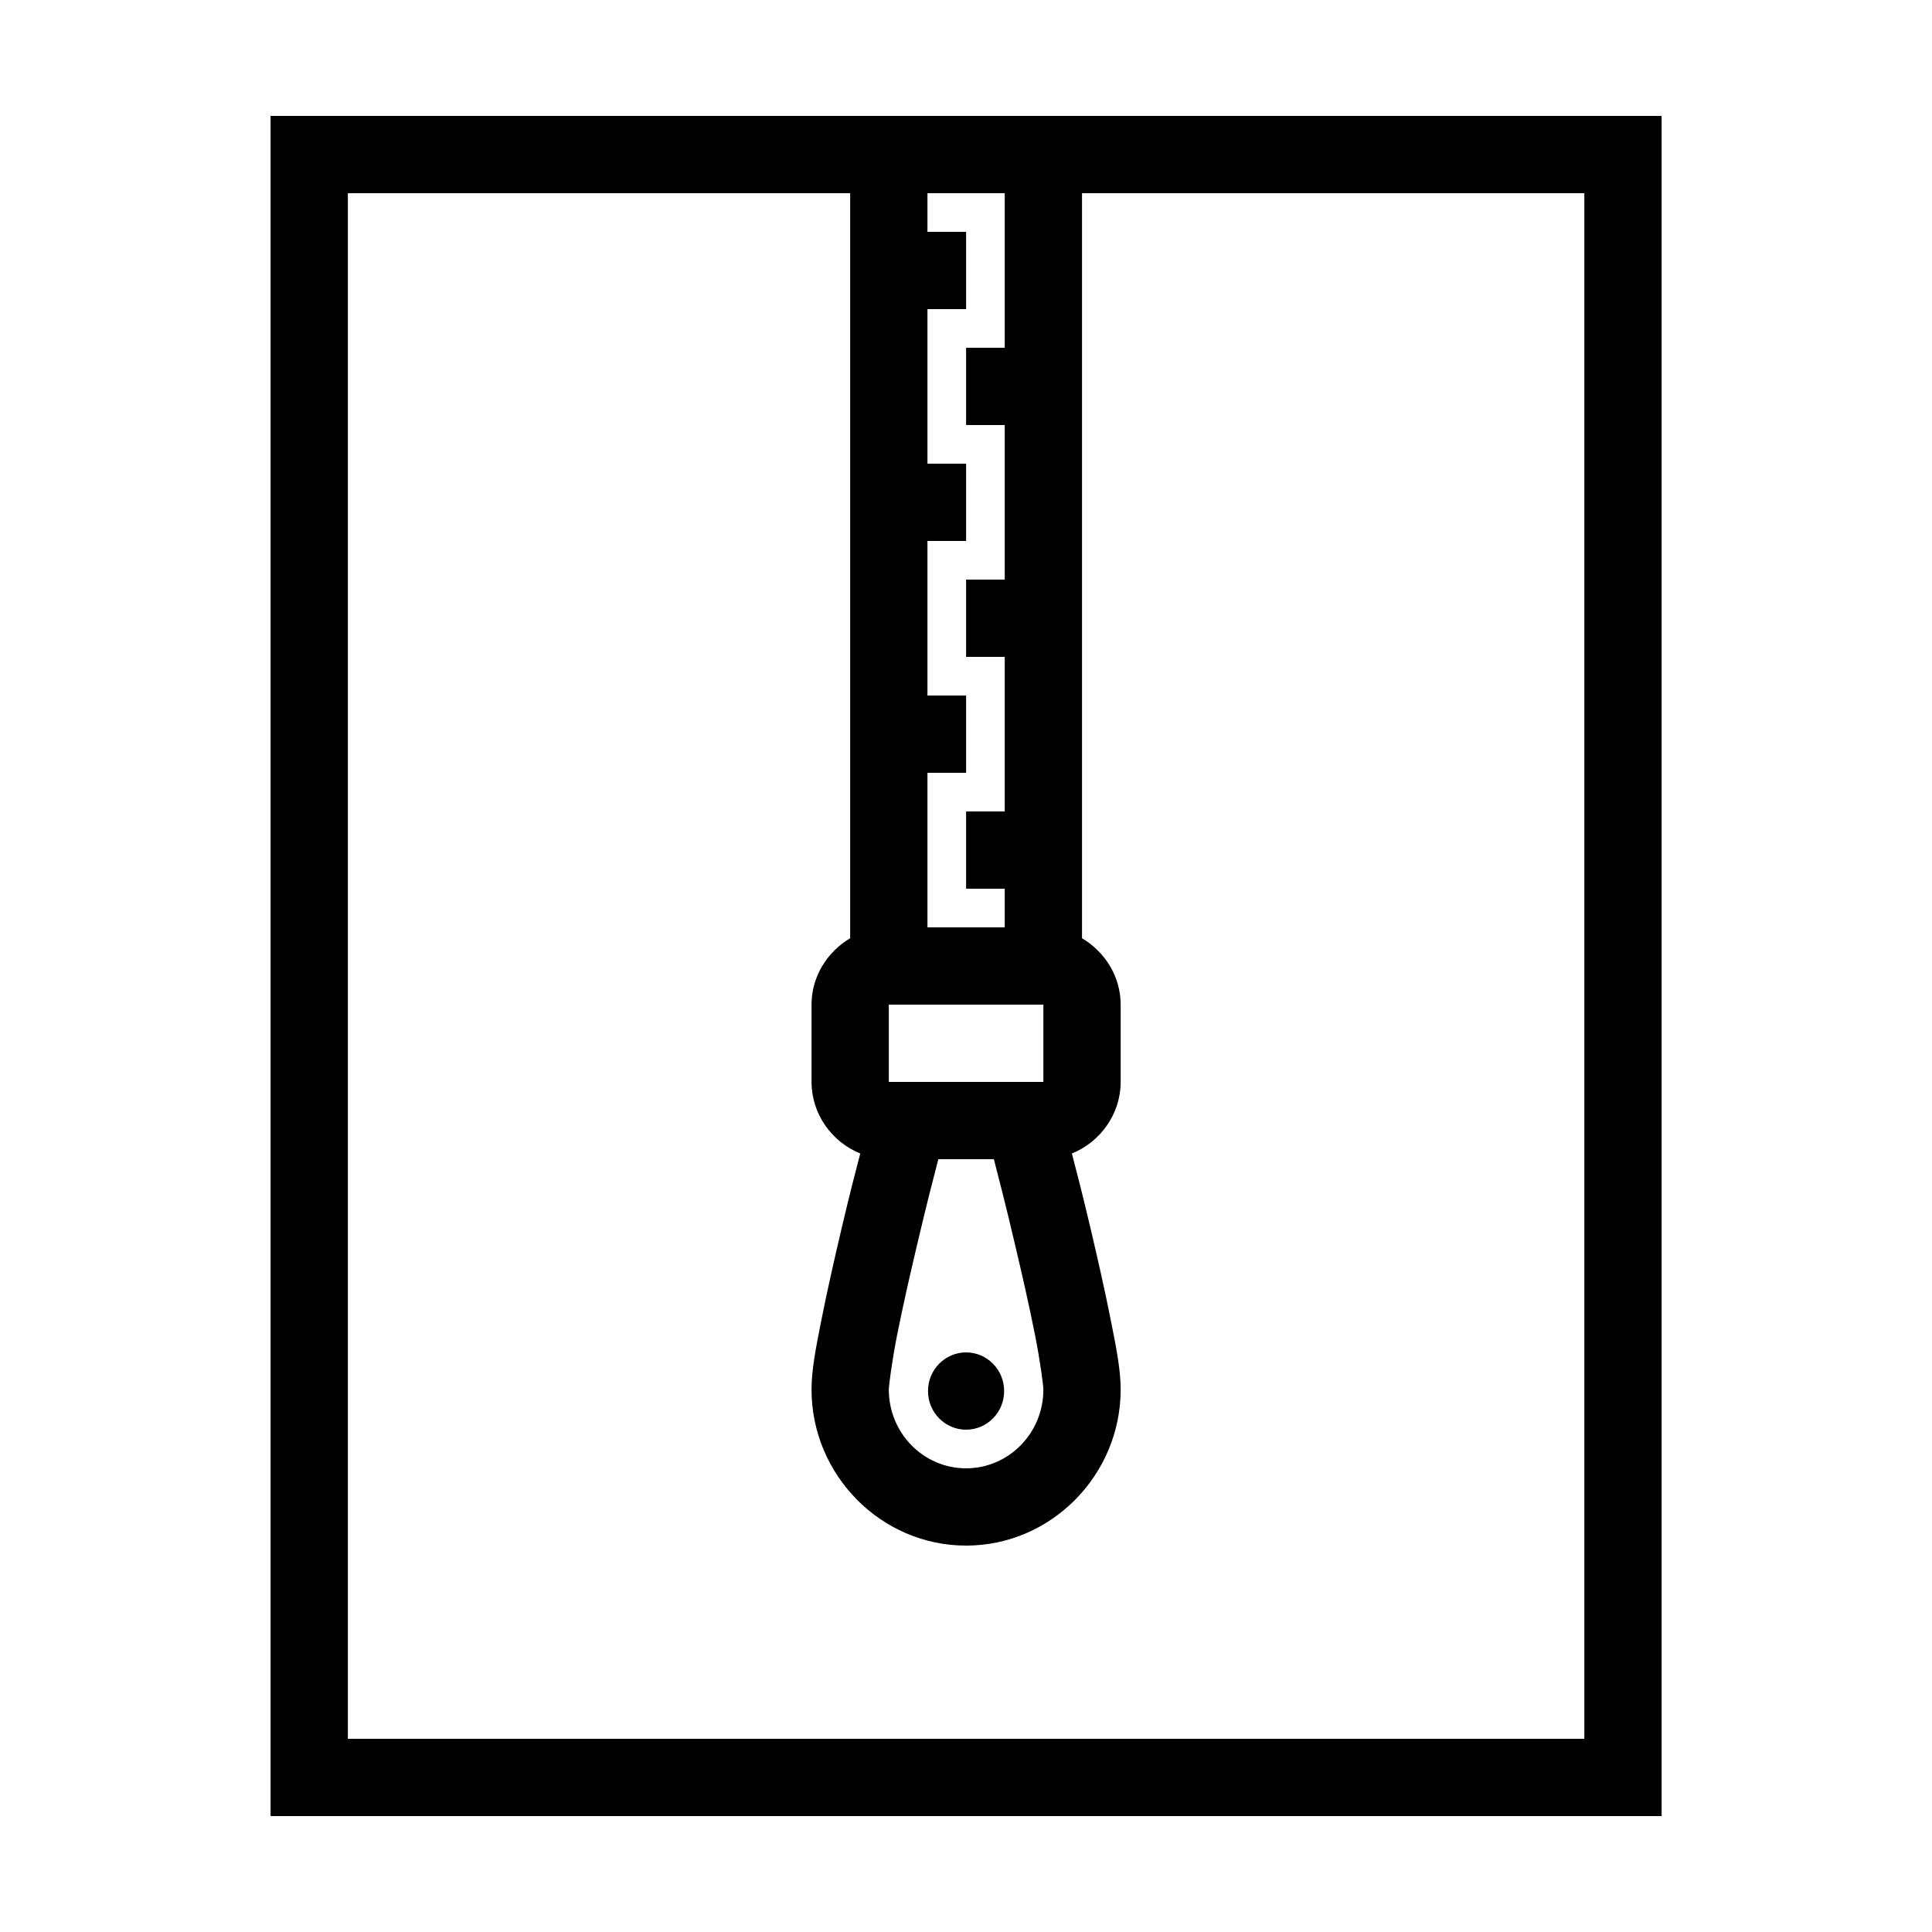
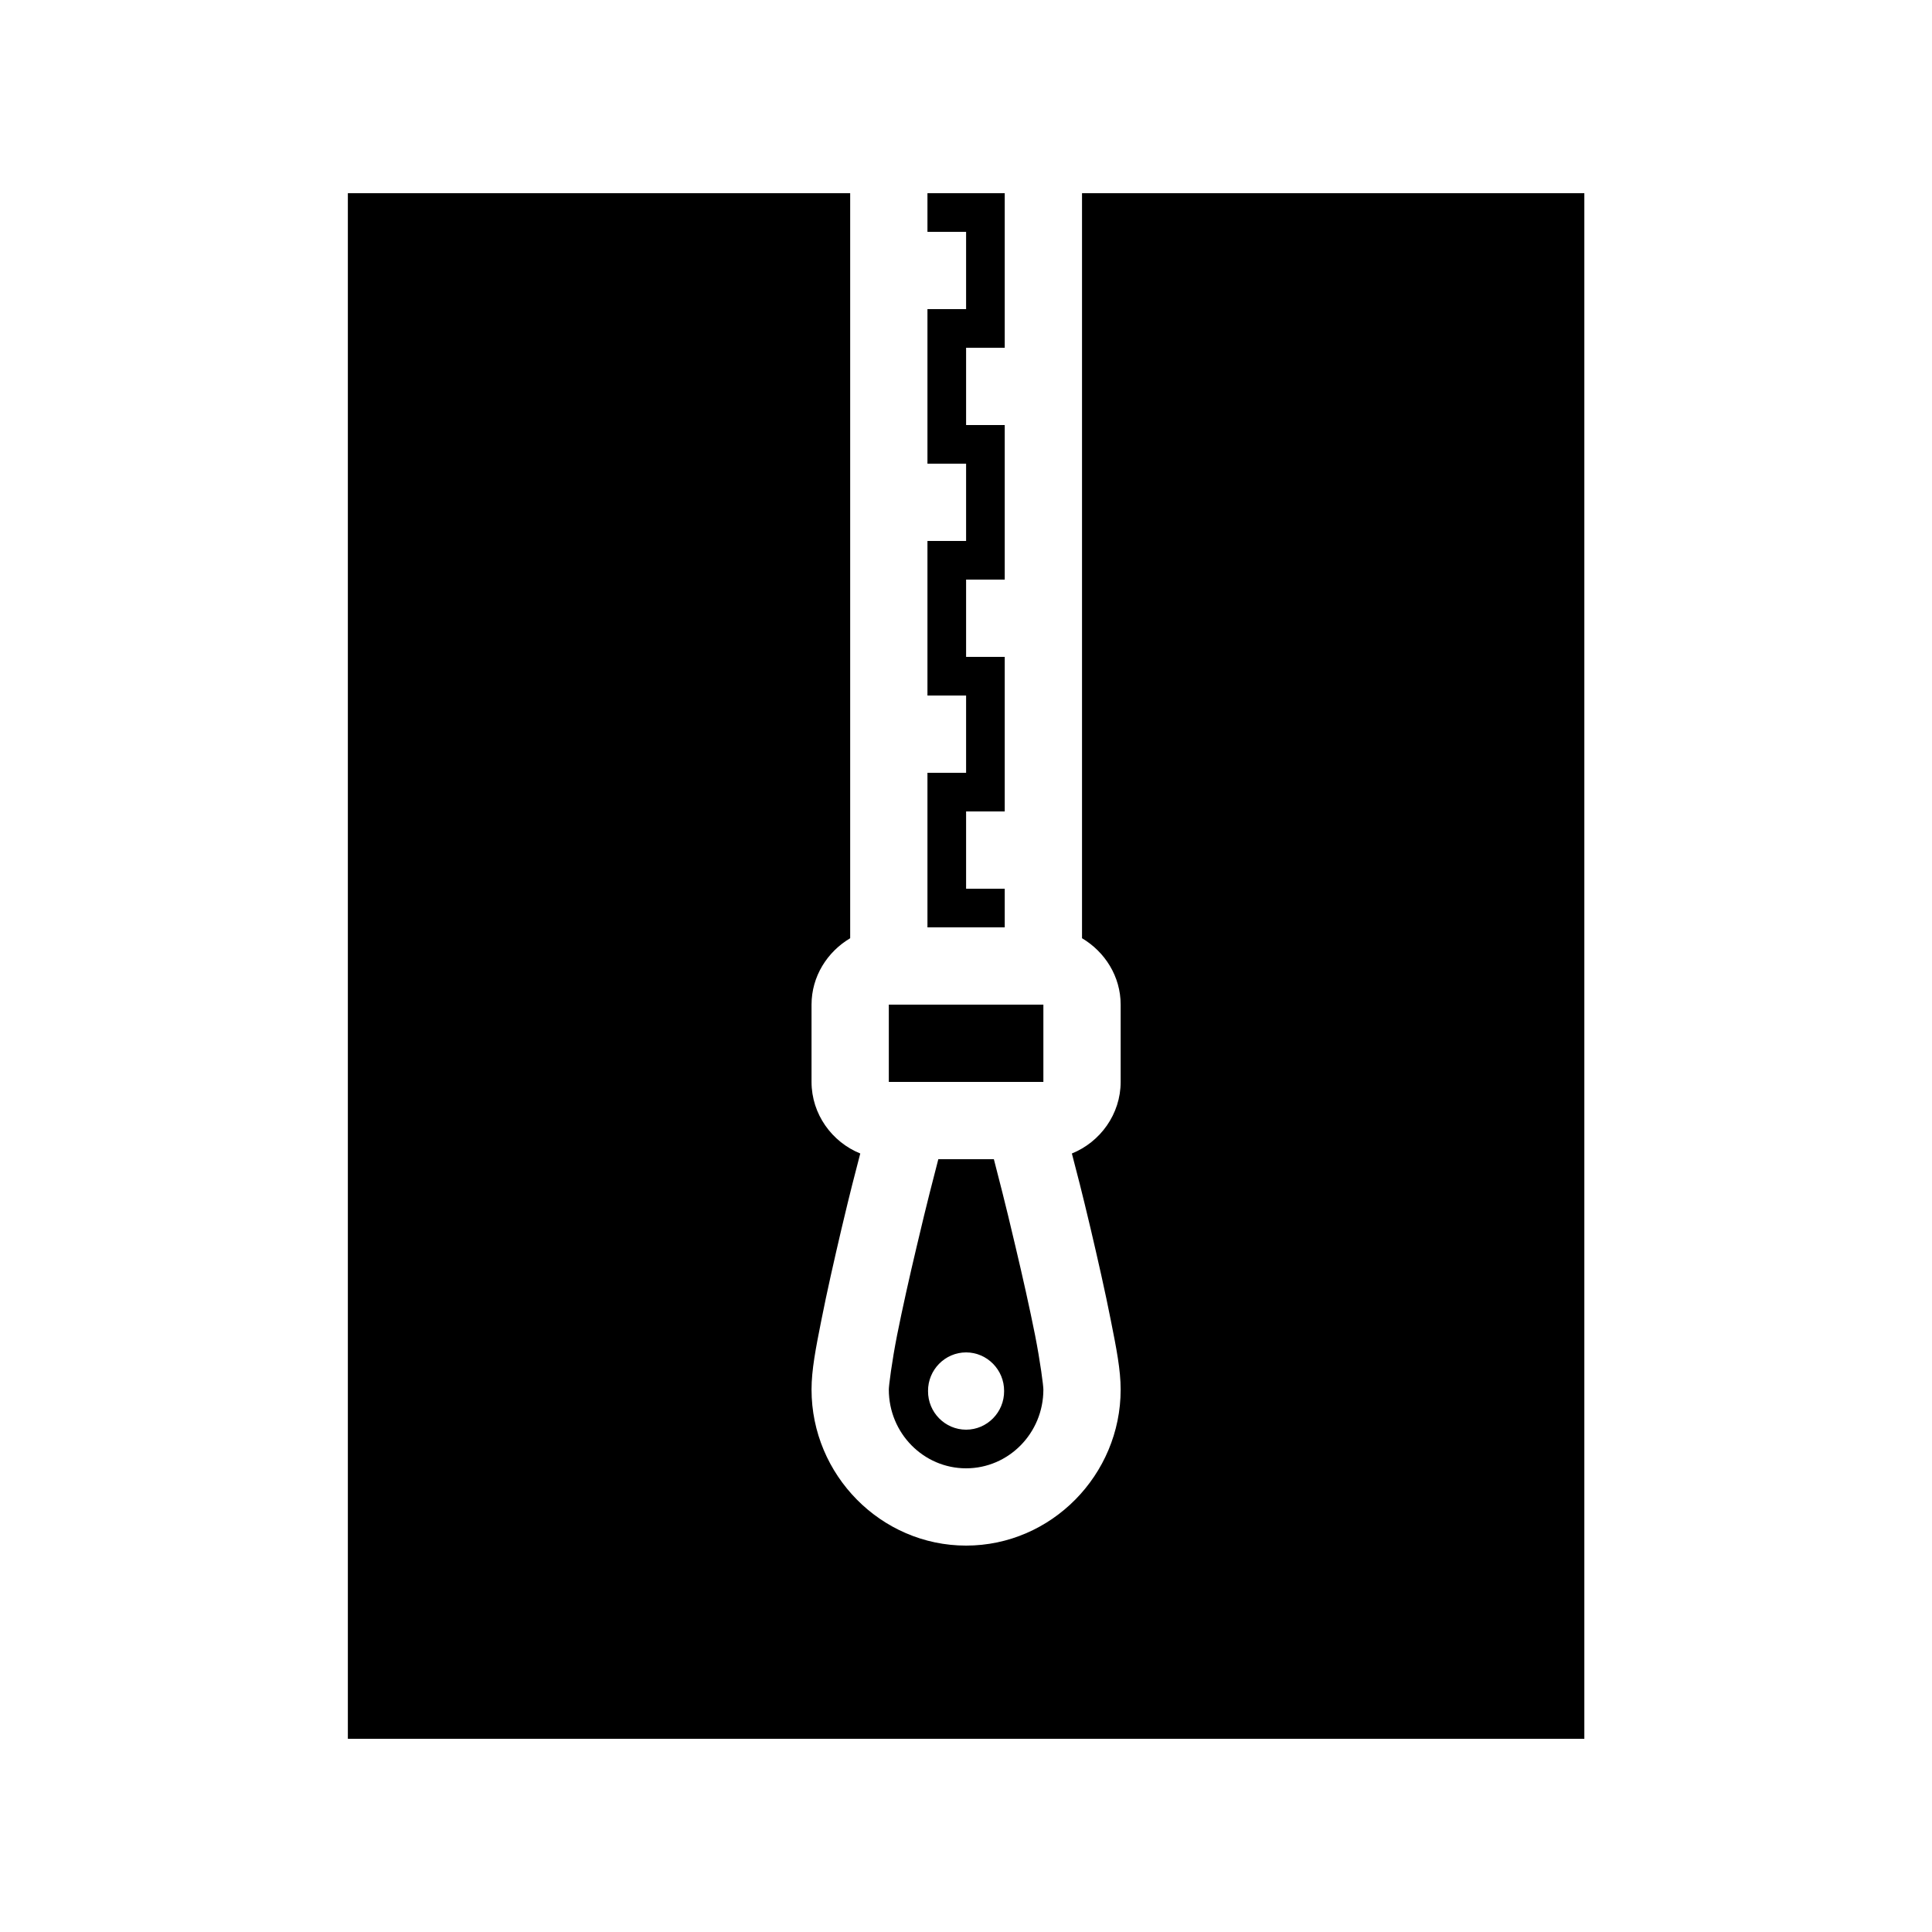
<svg xmlns="http://www.w3.org/2000/svg" width="40" height="40" viewBox="0 0 40 40" fill="none">
  <g id="Frame">
-     <path id="Vector" d="M5.602 2.4V37.6H34.402V2.4H5.602ZM7.202 4H17.602V19.425C17.127 19.707 16.802 20.216 16.802 20.8V22.4C16.802 23.066 17.223 23.644 17.811 23.882C17.695 24.328 17.617 24.619 17.423 25.438C17.273 26.078 17.12 26.75 17.005 27.335C16.889 27.916 16.802 28.363 16.802 28.769C16.802 30.538 18.239 32 20.002 32C21.764 32 23.202 30.538 23.202 28.769C23.202 28.363 23.114 27.916 22.998 27.335C22.883 26.75 22.73 26.078 22.58 25.438C22.386 24.619 22.308 24.328 22.192 23.882C22.78 23.644 23.202 23.066 23.202 22.4V20.8C23.202 20.216 22.877 19.707 22.402 19.425V4H32.802V36H7.202V4ZM19.202 4H20.802V7.2H20.002V8.8H20.802V12H20.002V13.6H20.802V16.8H20.002V18.4H20.802V19.2H19.202V16H20.002V14.4H19.202V11.2H20.002V9.6H19.202V6.4H20.002V4.8H19.202V4ZM18.402 20.8H21.602V22.4H18.402V20.8ZM19.427 24H20.577C20.673 24.378 20.802 24.857 21.023 25.803C21.173 26.435 21.32 27.091 21.43 27.644C21.539 28.197 21.602 28.691 21.602 28.769C21.602 29.675 20.88 30.4 20.002 30.4C19.123 30.4 18.402 29.675 18.402 28.769C18.402 28.691 18.464 28.197 18.573 27.644C18.683 27.091 18.83 26.435 18.98 25.803C19.202 24.857 19.33 24.378 19.427 24ZM20.002 28C19.567 28 19.211 28.36 19.214 28.8C19.211 29.241 19.567 29.6 20.002 29.6C20.436 29.6 20.792 29.241 20.789 28.8C20.792 28.36 20.436 28 20.002 28Z" fill="black" style="fill:black;fill-opacity:1;" />
+     <path id="Vector" d="M5.602 2.4V37.6V2.4H5.602ZM7.202 4H17.602V19.425C17.127 19.707 16.802 20.216 16.802 20.8V22.4C16.802 23.066 17.223 23.644 17.811 23.882C17.695 24.328 17.617 24.619 17.423 25.438C17.273 26.078 17.12 26.75 17.005 27.335C16.889 27.916 16.802 28.363 16.802 28.769C16.802 30.538 18.239 32 20.002 32C21.764 32 23.202 30.538 23.202 28.769C23.202 28.363 23.114 27.916 22.998 27.335C22.883 26.75 22.73 26.078 22.58 25.438C22.386 24.619 22.308 24.328 22.192 23.882C22.78 23.644 23.202 23.066 23.202 22.4V20.8C23.202 20.216 22.877 19.707 22.402 19.425V4H32.802V36H7.202V4ZM19.202 4H20.802V7.2H20.002V8.8H20.802V12H20.002V13.6H20.802V16.8H20.002V18.4H20.802V19.2H19.202V16H20.002V14.4H19.202V11.2H20.002V9.6H19.202V6.4H20.002V4.8H19.202V4ZM18.402 20.8H21.602V22.4H18.402V20.8ZM19.427 24H20.577C20.673 24.378 20.802 24.857 21.023 25.803C21.173 26.435 21.32 27.091 21.43 27.644C21.539 28.197 21.602 28.691 21.602 28.769C21.602 29.675 20.88 30.4 20.002 30.4C19.123 30.4 18.402 29.675 18.402 28.769C18.402 28.691 18.464 28.197 18.573 27.644C18.683 27.091 18.83 26.435 18.98 25.803C19.202 24.857 19.33 24.378 19.427 24ZM20.002 28C19.567 28 19.211 28.36 19.214 28.8C19.211 29.241 19.567 29.6 20.002 29.6C20.436 29.6 20.792 29.241 20.789 28.8C20.792 28.36 20.436 28 20.002 28Z" fill="black" style="fill:black;fill-opacity:1;" />
  </g>
</svg>